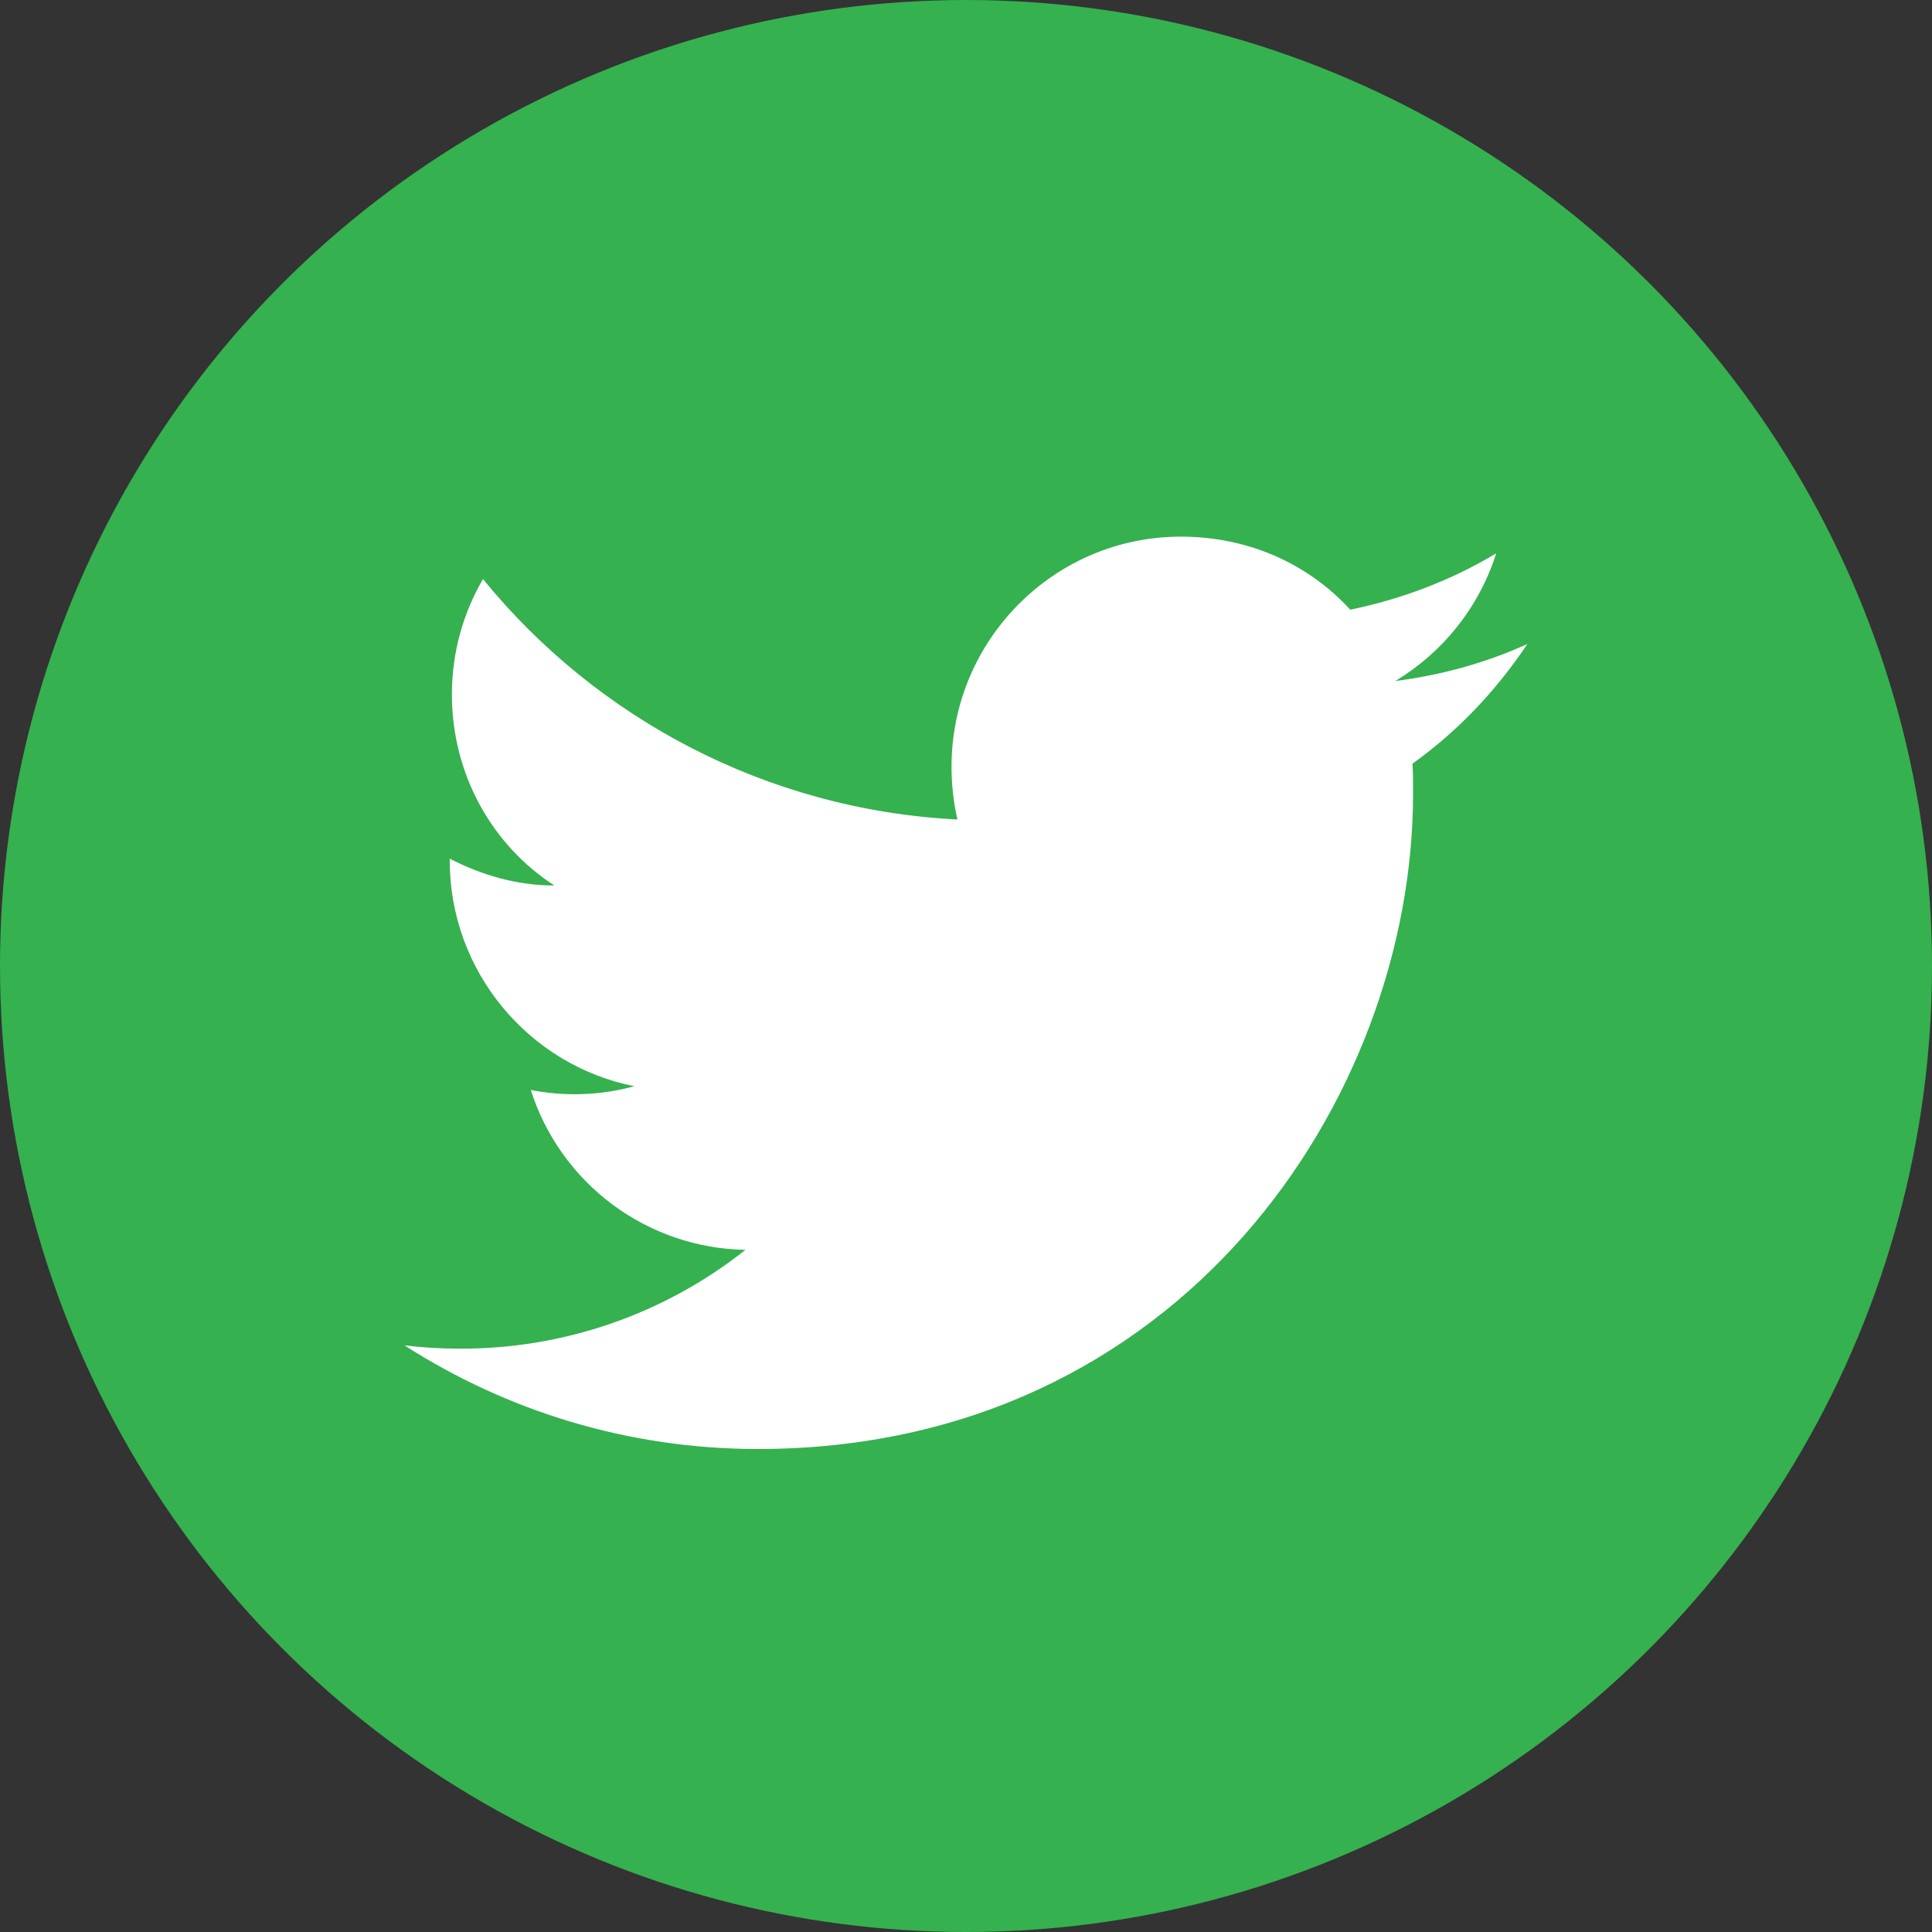
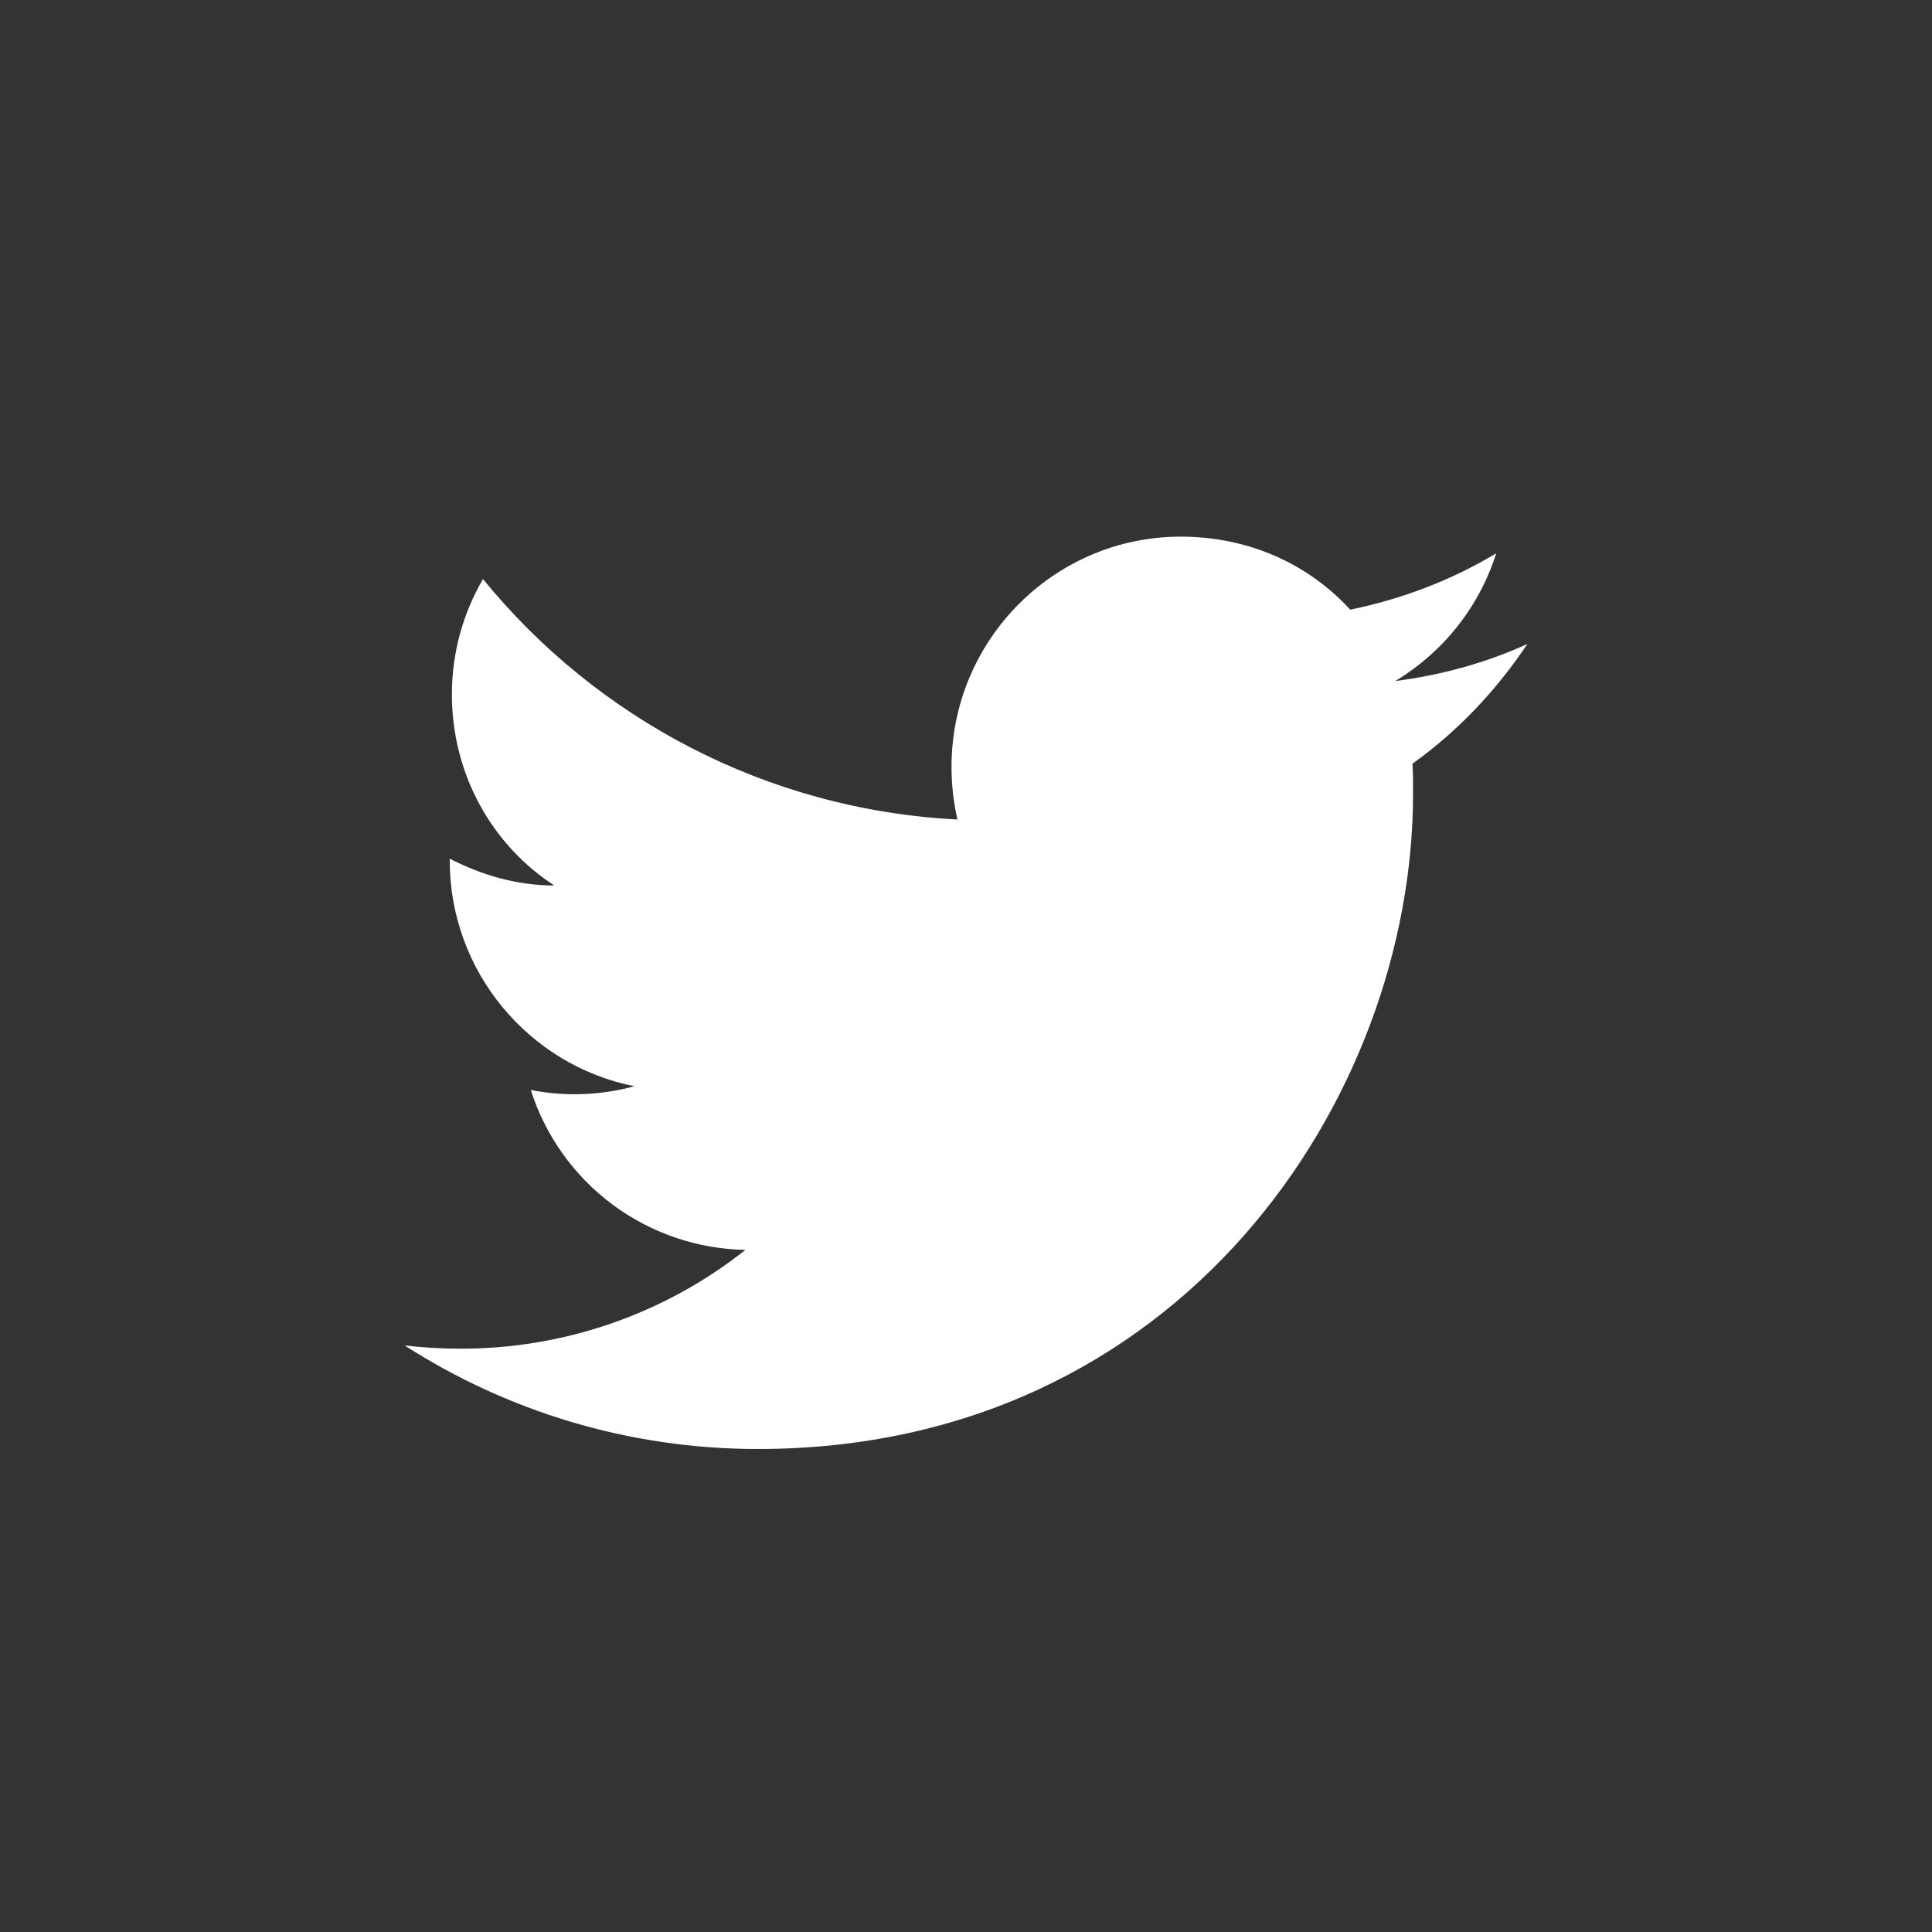
<svg xmlns="http://www.w3.org/2000/svg" width="30" height="30" viewBox="0 0 30 30" fill="none">
  <rect x="0" y="0" width="30" height="30" fill="#333333" stroke="none" />
-   <circle cx="15" cy="15" r="15" fill="#35B14F" />
-   <path d="M23.717 10C23.075 10.292 22.383 10.483 21.667 10.575C22.4 10.133 22.967 9.433 23.233 8.592C22.542 9.008 21.775 9.3 20.967 9.467C20.308 8.75 19.383 8.333 18.333 8.333C16.375 8.333 14.775 9.933 14.775 11.908C14.775 12.192 14.808 12.467 14.867 12.725C11.9 12.575 9.258 11.15 7.5 8.992C7.192 9.517 7.017 10.133 7.017 10.783C7.017 12.025 7.642 13.125 8.608 13.75C8.017 13.75 7.467 13.583 6.983 13.333V13.358C6.983 15.092 8.217 16.542 9.85 16.867C9.326 17.01 8.775 17.03 8.242 16.925C8.468 17.635 8.911 18.257 9.509 18.703C10.107 19.148 10.83 19.395 11.575 19.408C10.312 20.409 8.745 20.949 7.133 20.942C6.85 20.942 6.567 20.925 6.283 20.892C7.867 21.908 9.75 22.5 11.767 22.5C18.333 22.5 21.942 17.05 21.942 12.325C21.942 12.167 21.942 12.017 21.933 11.858C22.633 11.358 23.233 10.725 23.717 10Z" fill="white" />
+   <path d="M23.717 10C23.075 10.292 22.383 10.483 21.667 10.575C22.4 10.133 22.967 9.433 23.233 8.592C22.542 9.008 21.775 9.3 20.967 9.467C20.308 8.75 19.383 8.333 18.333 8.333C16.375 8.333 14.775 9.933 14.775 11.908C14.775 12.192 14.808 12.467 14.867 12.725C11.9 12.575 9.258 11.15 7.5 8.992C7.192 9.517 7.017 10.133 7.017 10.783C7.017 12.025 7.642 13.125 8.608 13.75C8.017 13.75 7.467 13.583 6.983 13.333V13.358C6.983 15.092 8.217 16.542 9.85 16.867C9.326 17.01 8.775 17.03 8.242 16.925C8.468 17.635 8.911 18.257 9.509 18.703C10.107 19.148 10.83 19.395 11.575 19.408C10.312 20.409 8.745 20.949 7.133 20.942C6.85 20.942 6.567 20.925 6.283 20.892C7.867 21.908 9.75 22.5 11.767 22.5C18.333 22.5 21.942 17.05 21.942 12.325C21.942 12.167 21.942 12.017 21.933 11.858C22.633 11.358 23.233 10.725 23.717 10" fill="white" />
</svg>